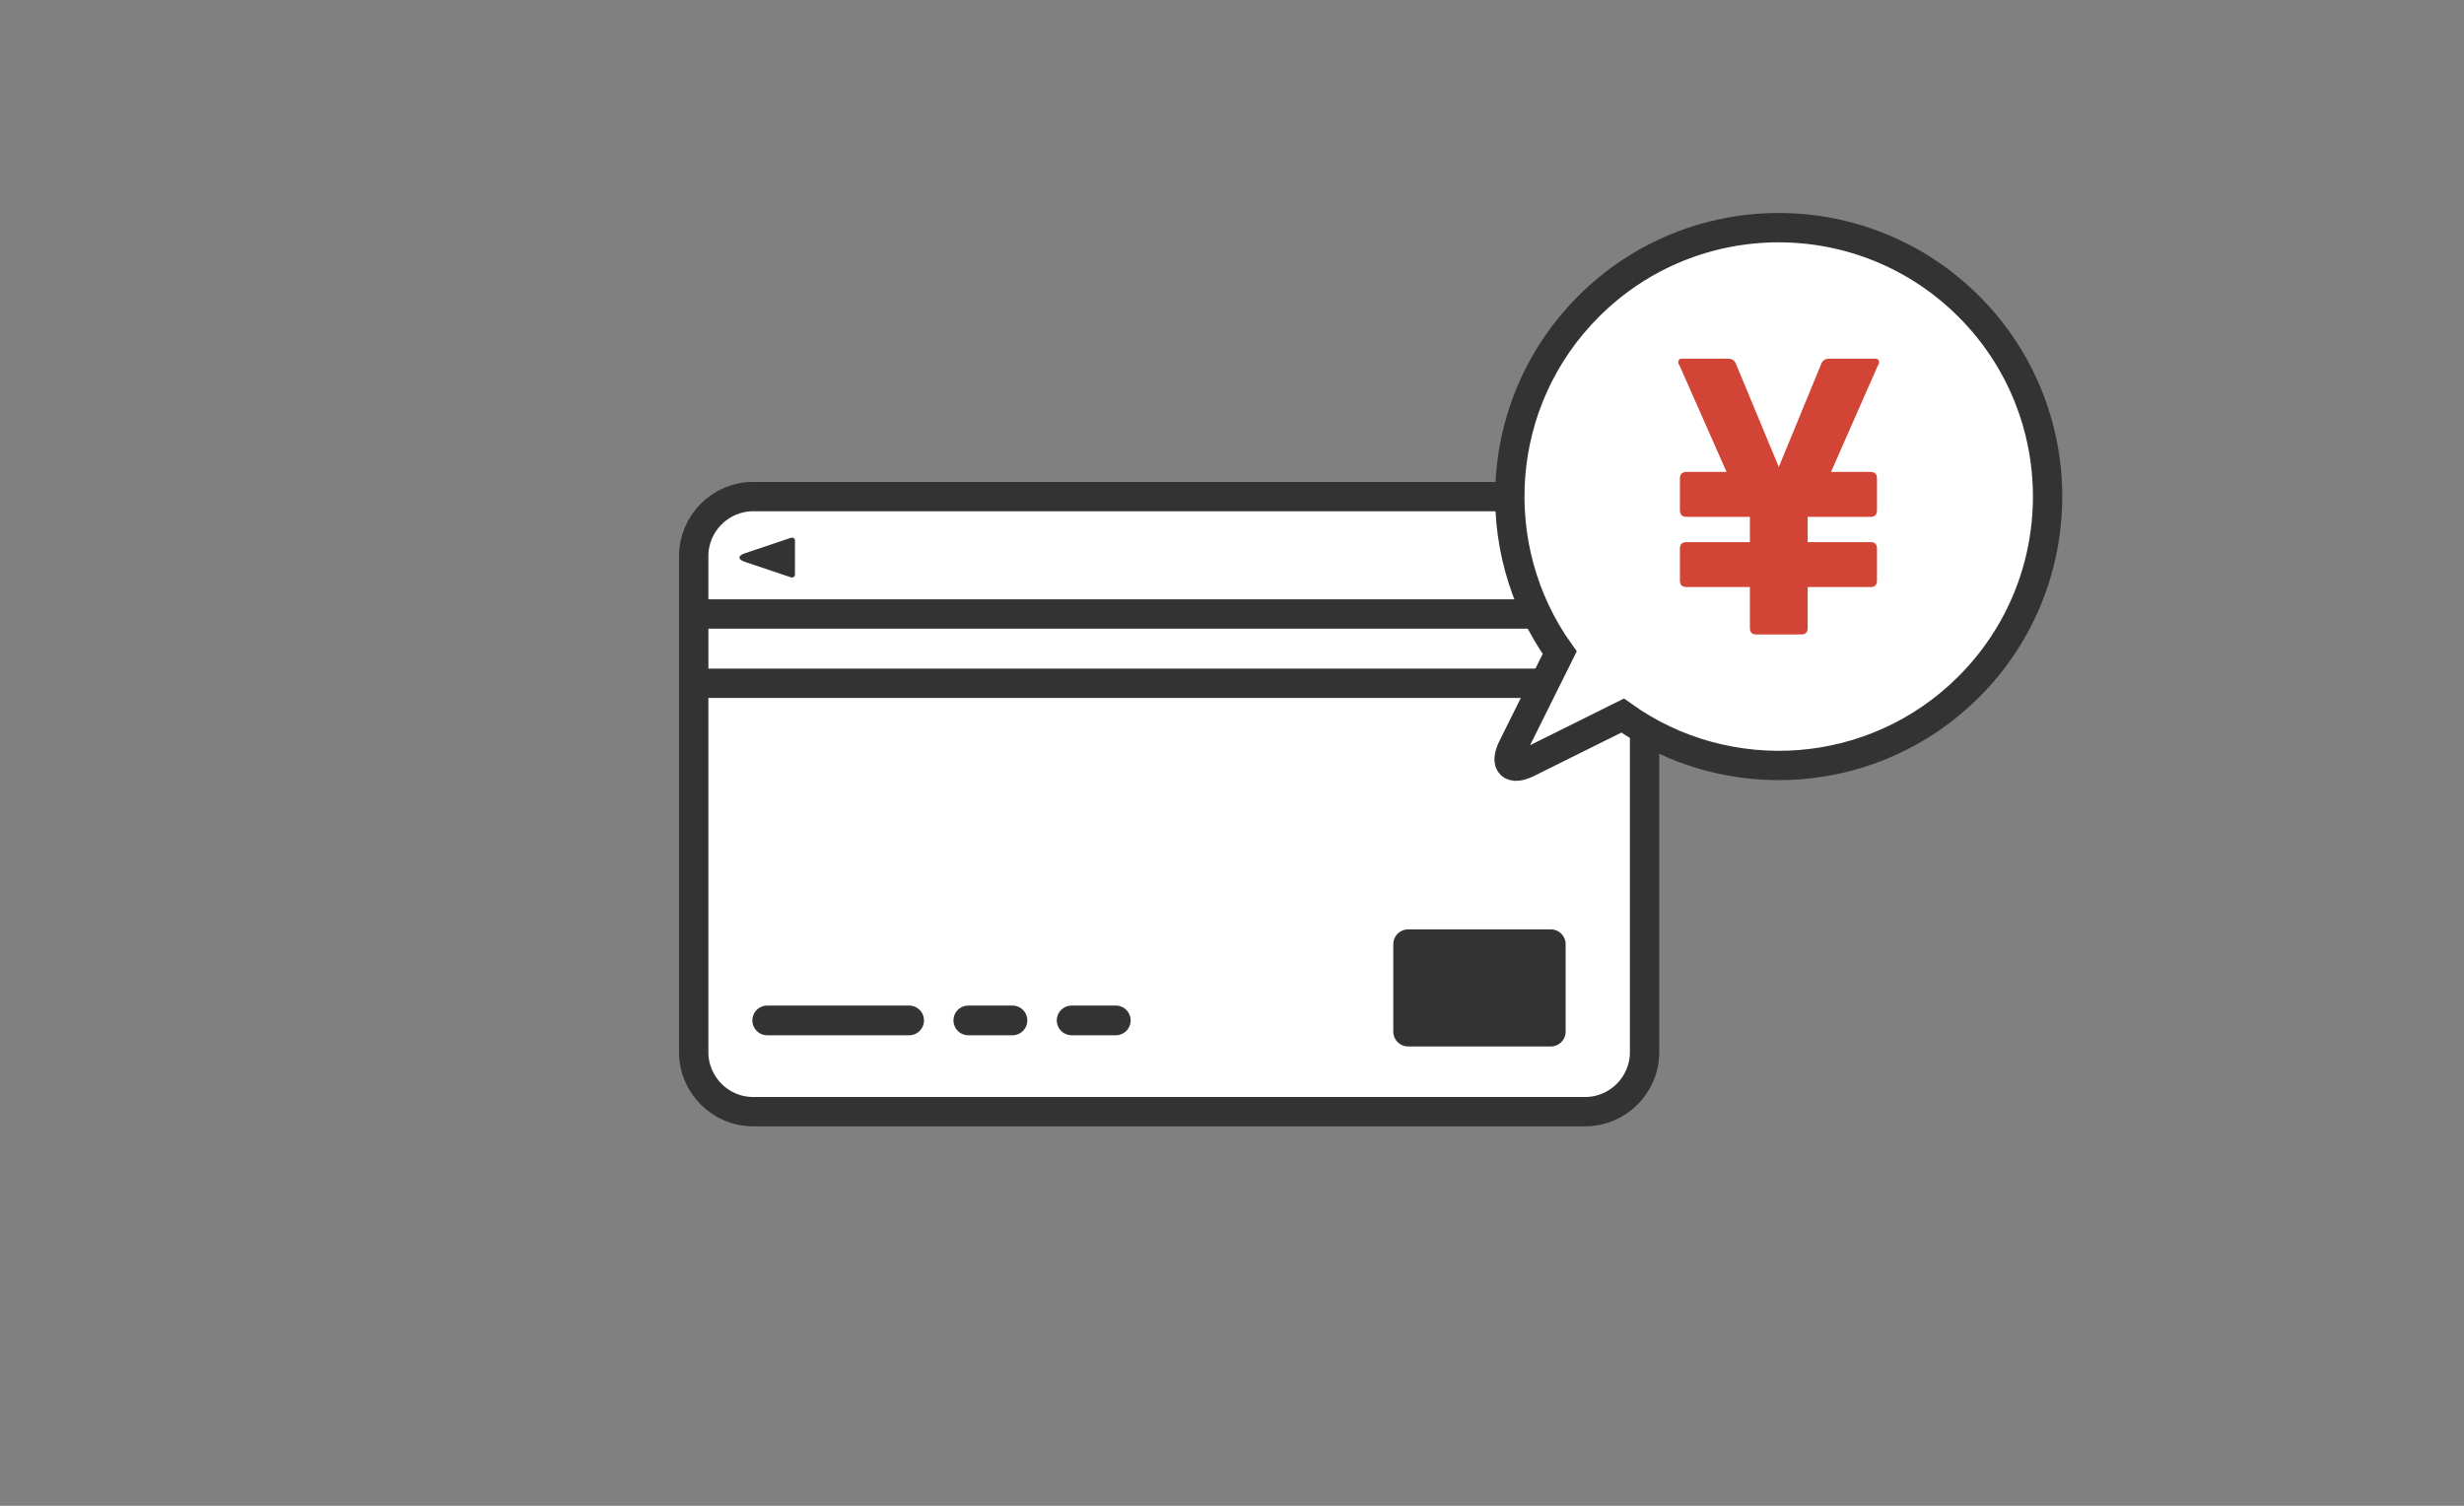
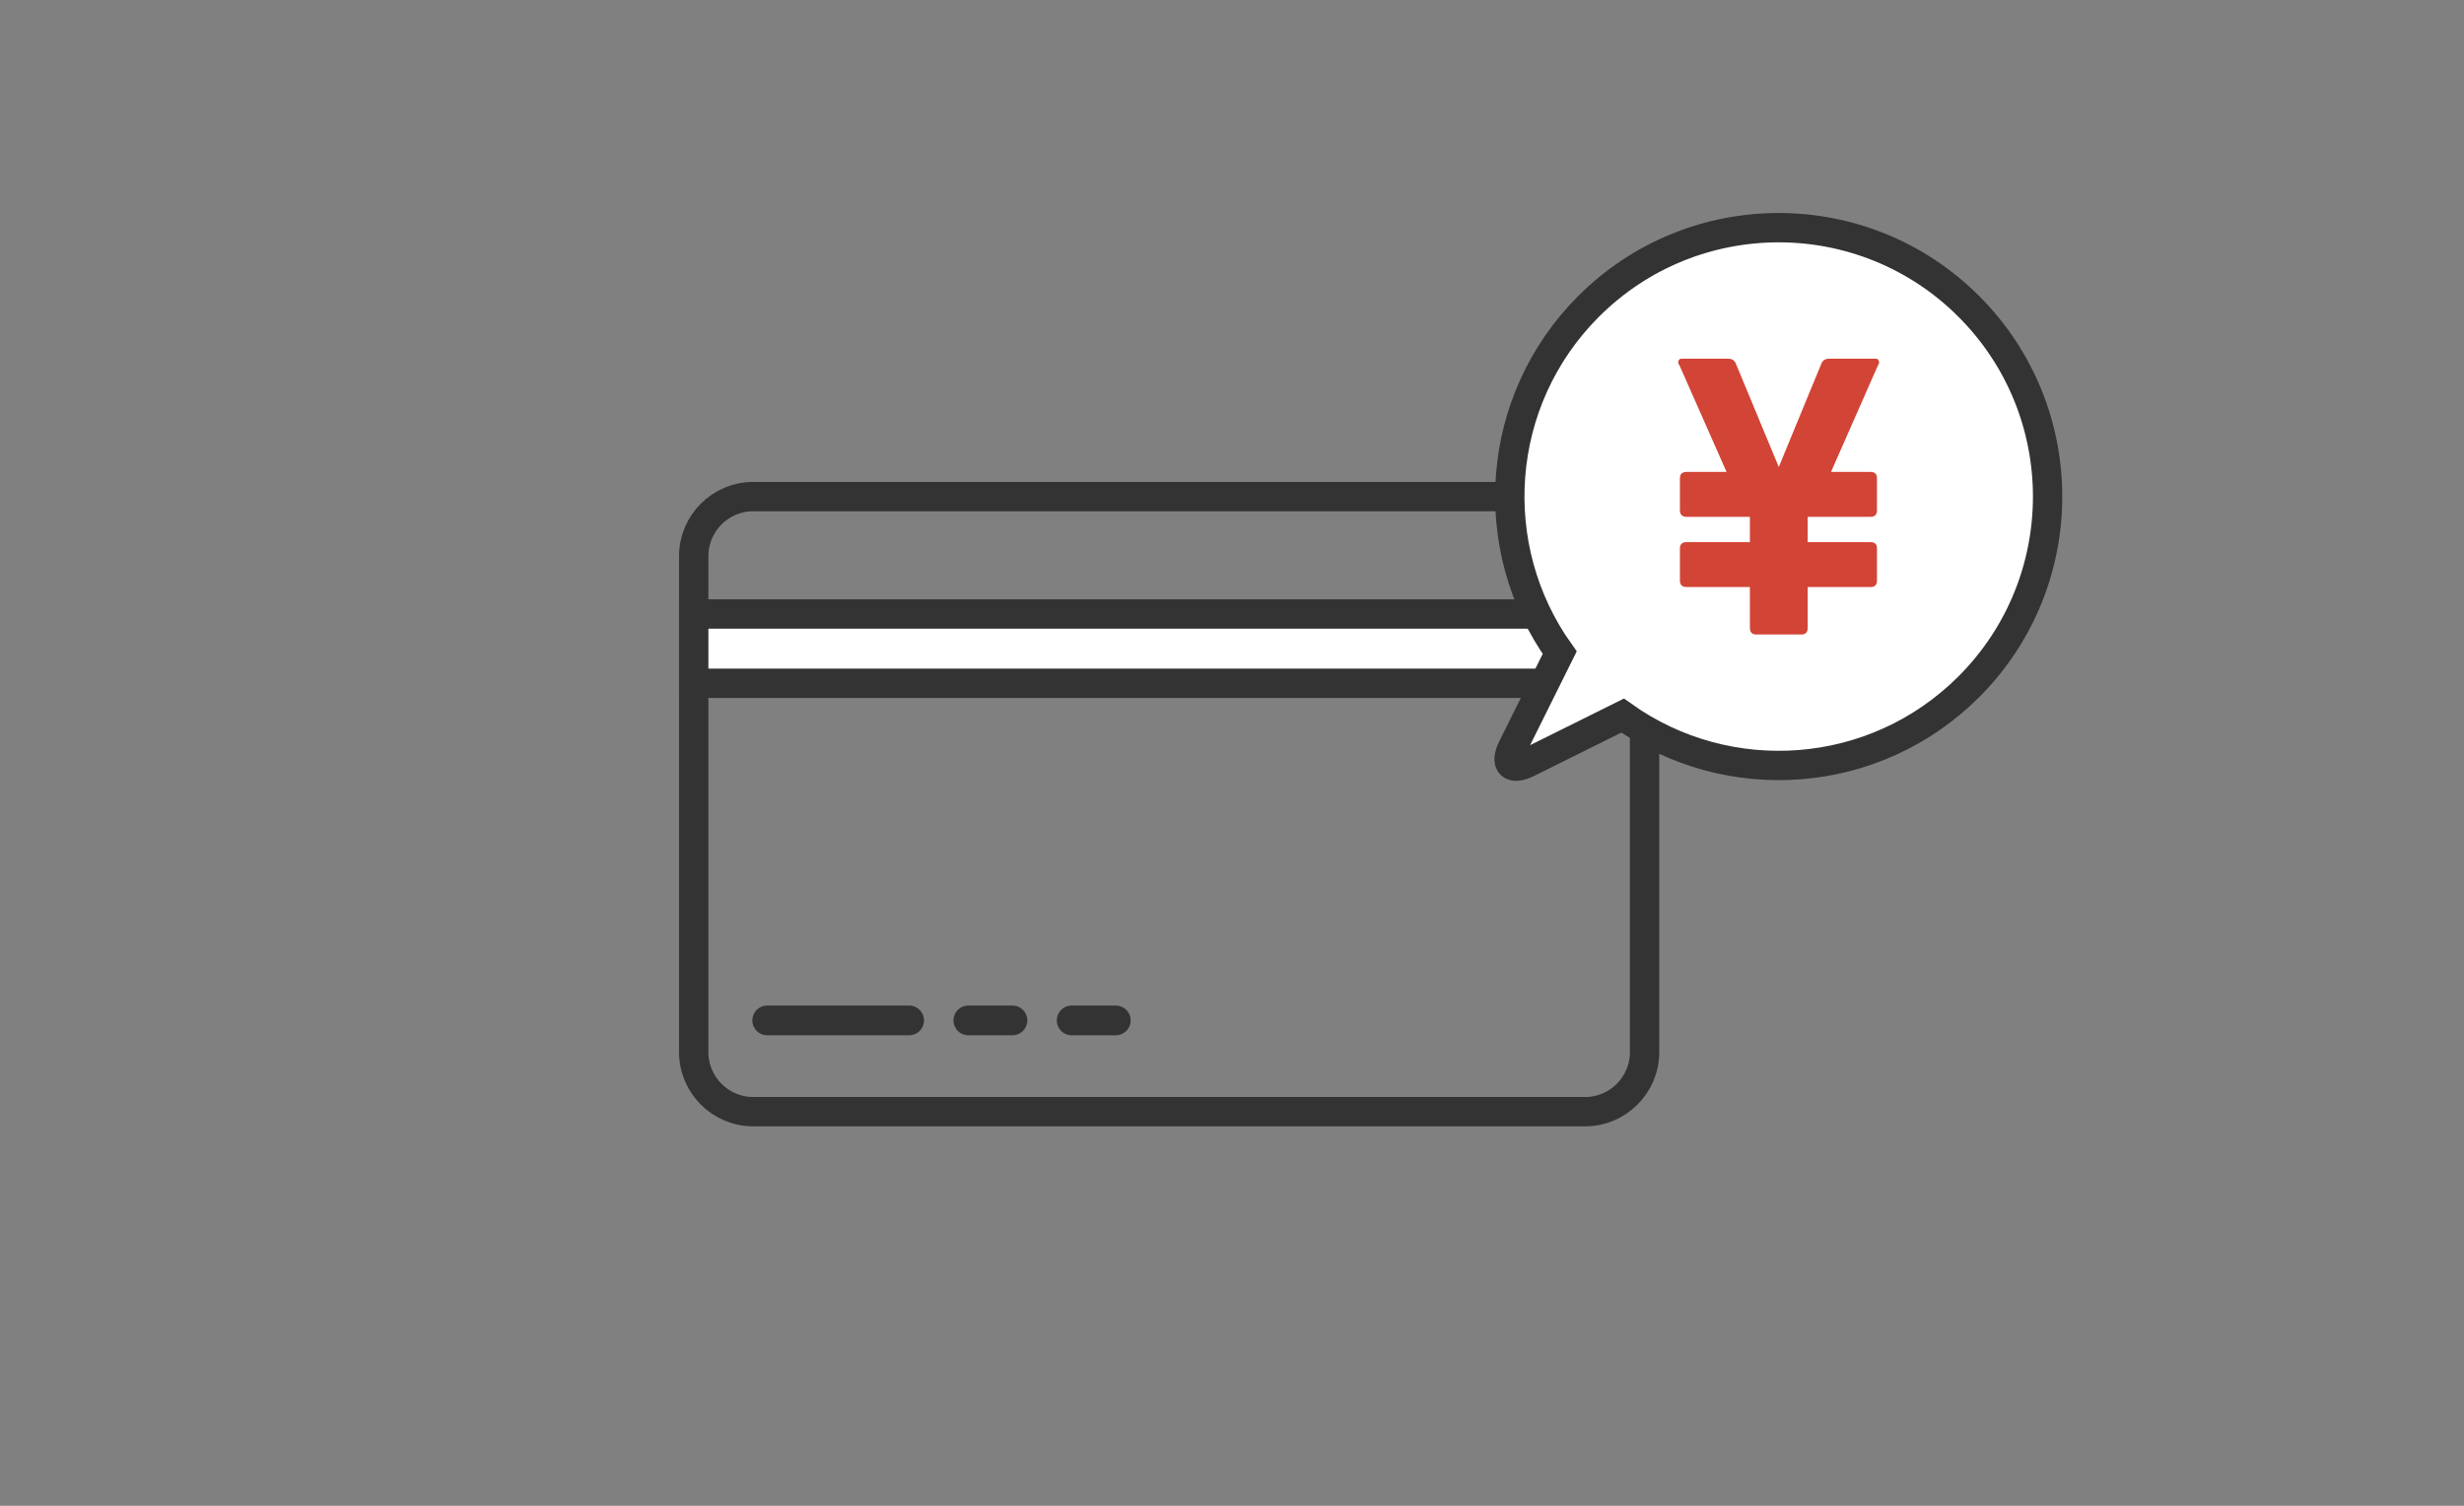
<svg xmlns="http://www.w3.org/2000/svg" version="1.1" id="レイヤー_1" x="0px" y="0px" viewBox="0 0 252 154" style="enable-background:new 0 0 252 154;" xml:space="preserve">
  <rect x="0" y="0" width="252" height="154" fill="#808080" stroke="none" />
  <style type="text/css">
	.st0{fill:#FFFFFF;}
	.st1{fill:none;stroke:#333333;stroke-width:3;stroke-miterlimit:10;}
	.st2{fill:#333333;}
	.st3{fill:none;stroke:#333333;stroke-width:1.659;stroke-linecap:round;stroke-miterlimit:10;}
	.st4{fill:#D24435;}
	.st5{fill:none;stroke:#333333;stroke-width:3.318;stroke-linecap:round;stroke-linejoin:round;stroke-miterlimit:10;}
	.st6{fill:#FFFFFF;stroke:#333333;stroke-width:2.881;stroke-linecap:round;stroke-linejoin:round;stroke-miterlimit:10;}
	.st7{fill:none;stroke:#D24435;stroke-width:4.5;stroke-linecap:round;stroke-linejoin:round;stroke-miterlimit:10;}
	.st8{fill:none;stroke:#333333;stroke-width:3.038;stroke-miterlimit:10;}
	.st9{fill:none;}
	.st10{fill:#FFFFFF;stroke:#333333;stroke-width:3;stroke-miterlimit:10;}
	.st11{fill:#FFFFFF;stroke:#333333;stroke-width:3.038;stroke-linecap:round;stroke-miterlimit:10;}
</style>
  <g>
    <g>
      <g>
        <g>
-           <path class="st0" d="M77.025,113.692c-3.342,0-6.076-2.734-6.076-6.076V56.864c0-3.342,2.734-6.076,6.076-6.076h85.094      c3.342,0,6.076,2.734,6.076,6.076v50.752c0,3.342-2.734,6.076-6.076,6.076H77.025z" />
          <path class="st1" d="M77.025,113.692c-3.342,0-6.076-2.734-6.076-6.076V56.864c0-3.342,2.734-6.076,6.076-6.076h85.094      c3.342,0,6.076,2.734,6.076,6.076v50.752c0,3.342-2.734,6.076-6.076,6.076H77.025z" />
        </g>
        <rect x="70.949" y="62.795" class="st10" width="97.247" height="7.086" />
-         <path class="st2" d="M80.877,55.007l-4.723,1.587c-0.704,0.236-0.704,0.624,0,0.86l4.723,1.587     c0.235,0.079,0.427-0.059,0.427-0.307v-3.42C81.304,55.066,81.112,54.928,80.877,55.007z" />
        <g>
-           <path class="st2" d="M160.122,105.523c0,0.825-0.675,1.5-1.5,1.5h-14.625c-0.825,0-1.5-0.675-1.5-1.5v-8.971      c0-0.825,0.675-1.5,1.5-1.5h14.625c0.825,0,1.5,0.675,1.5,1.5V105.523z" />
-         </g>
+           </g>
        <g>
          <line class="st11" x1="78.465" y1="104.36" x2="92.981" y2="104.36" />
          <line class="st11" x1="99.032" y1="104.36" x2="103.548" y2="104.36" />
          <line class="st11" x1="109.599" y1="104.36" x2="114.115" y2="104.36" />
        </g>
      </g>
      <g>
        <g>
          <path class="st0" d="M201.359,31.34c-10.741-10.741-28.154-10.741-38.895,0c-9.644,9.644-10.622,24.665-2.948,35.408      l-4.817,9.692c-0.848,1.706-0.146,2.408,1.56,1.56l9.692-4.817c10.743,7.675,25.764,6.696,35.408-2.948      C212.099,59.495,212.099,42.081,201.359,31.34z" />
        </g>
        <g>
          <path class="st1" d="M201.359,31.34c-10.741-10.741-28.154-10.741-38.895,0c-9.644,9.644-10.622,24.665-2.948,35.408      l-4.817,9.692c-0.848,1.706-0.146,2.408,1.56,1.56l9.692-4.817c10.743,7.675,25.764,6.696,35.408-2.948      C212.099,59.495,212.099,42.081,201.359,31.34z" />
        </g>
      </g>
      <g>
        <path class="st4" d="M178.966,64.212v-4.174h-6.478c-0.452,0-0.678-0.22-0.678-0.661V56.09c0-0.428,0.226-0.643,0.678-0.643     h6.478v-2.591h-6.478c-0.452,0-0.678-0.226-0.678-0.678v-3.252c0-0.441,0.226-0.661,0.678-0.661h4.091l-4.816-10.901     c-0.116-0.139-0.151-0.287-0.105-0.443c0.046-0.156,0.151-0.235,0.313-0.235h4.804c0.324,0,0.562,0.133,0.713,0.4l4.433,10.674     l4.398-10.674c0.15-0.267,0.388-0.4,0.713-0.4h4.804c0.162,0,0.27,0.079,0.322,0.235s0.02,0.305-0.096,0.443l-4.799,10.901h4.057     c0.428,0,0.643,0.22,0.643,0.661v3.252c0,0.452-0.215,0.678-0.643,0.678h-6.444v2.591h6.444c0.428,0,0.643,0.215,0.643,0.643     v3.287c0,0.441-0.215,0.661-0.643,0.661h-6.444v4.174c0,0.452-0.214,0.678-0.643,0.678h-4.626     C179.18,64.89,178.966,64.664,178.966,64.212z" />
      </g>
    </g>
  </g>
</svg>